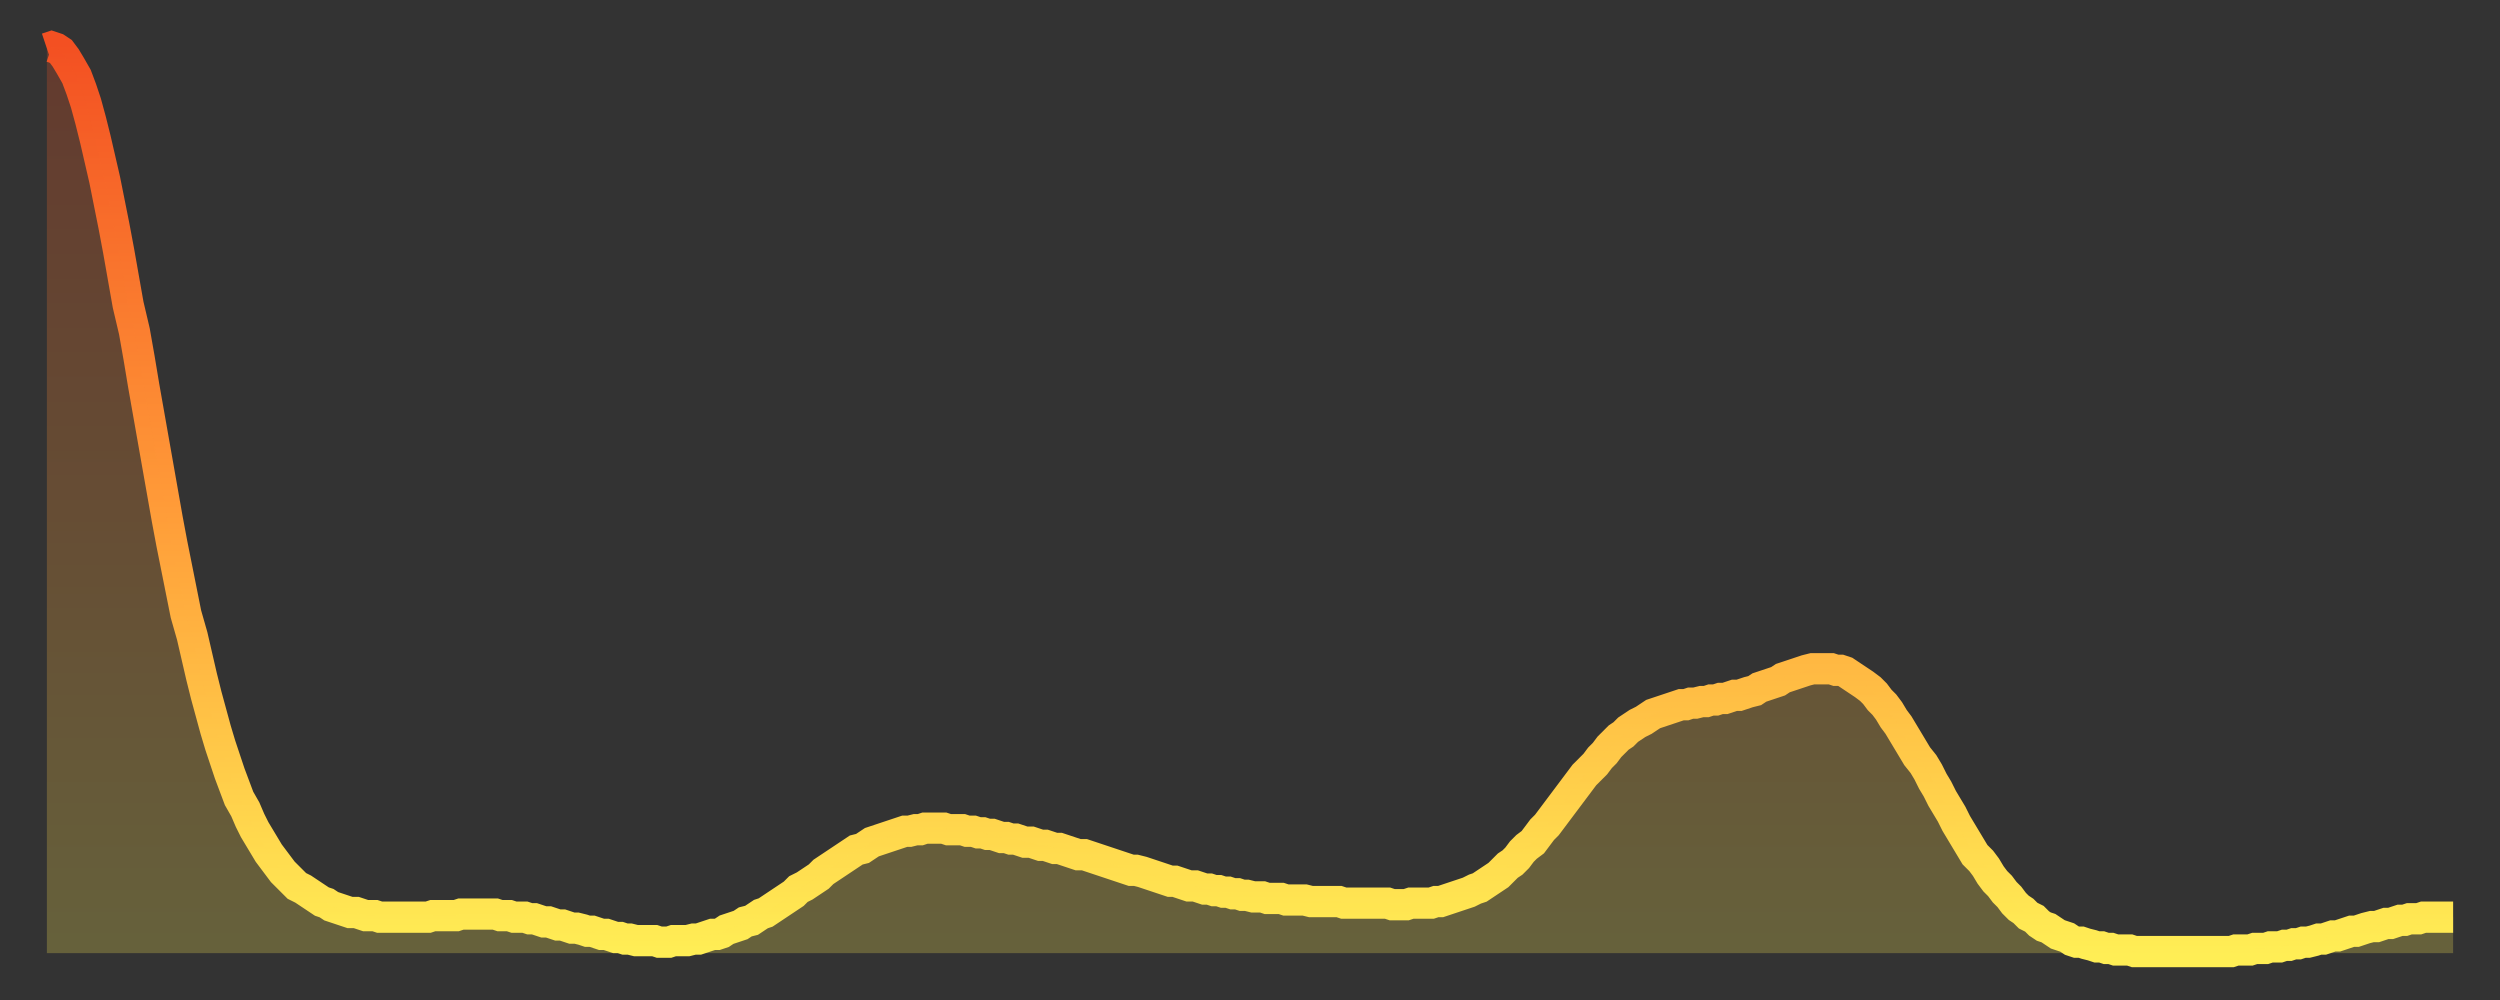
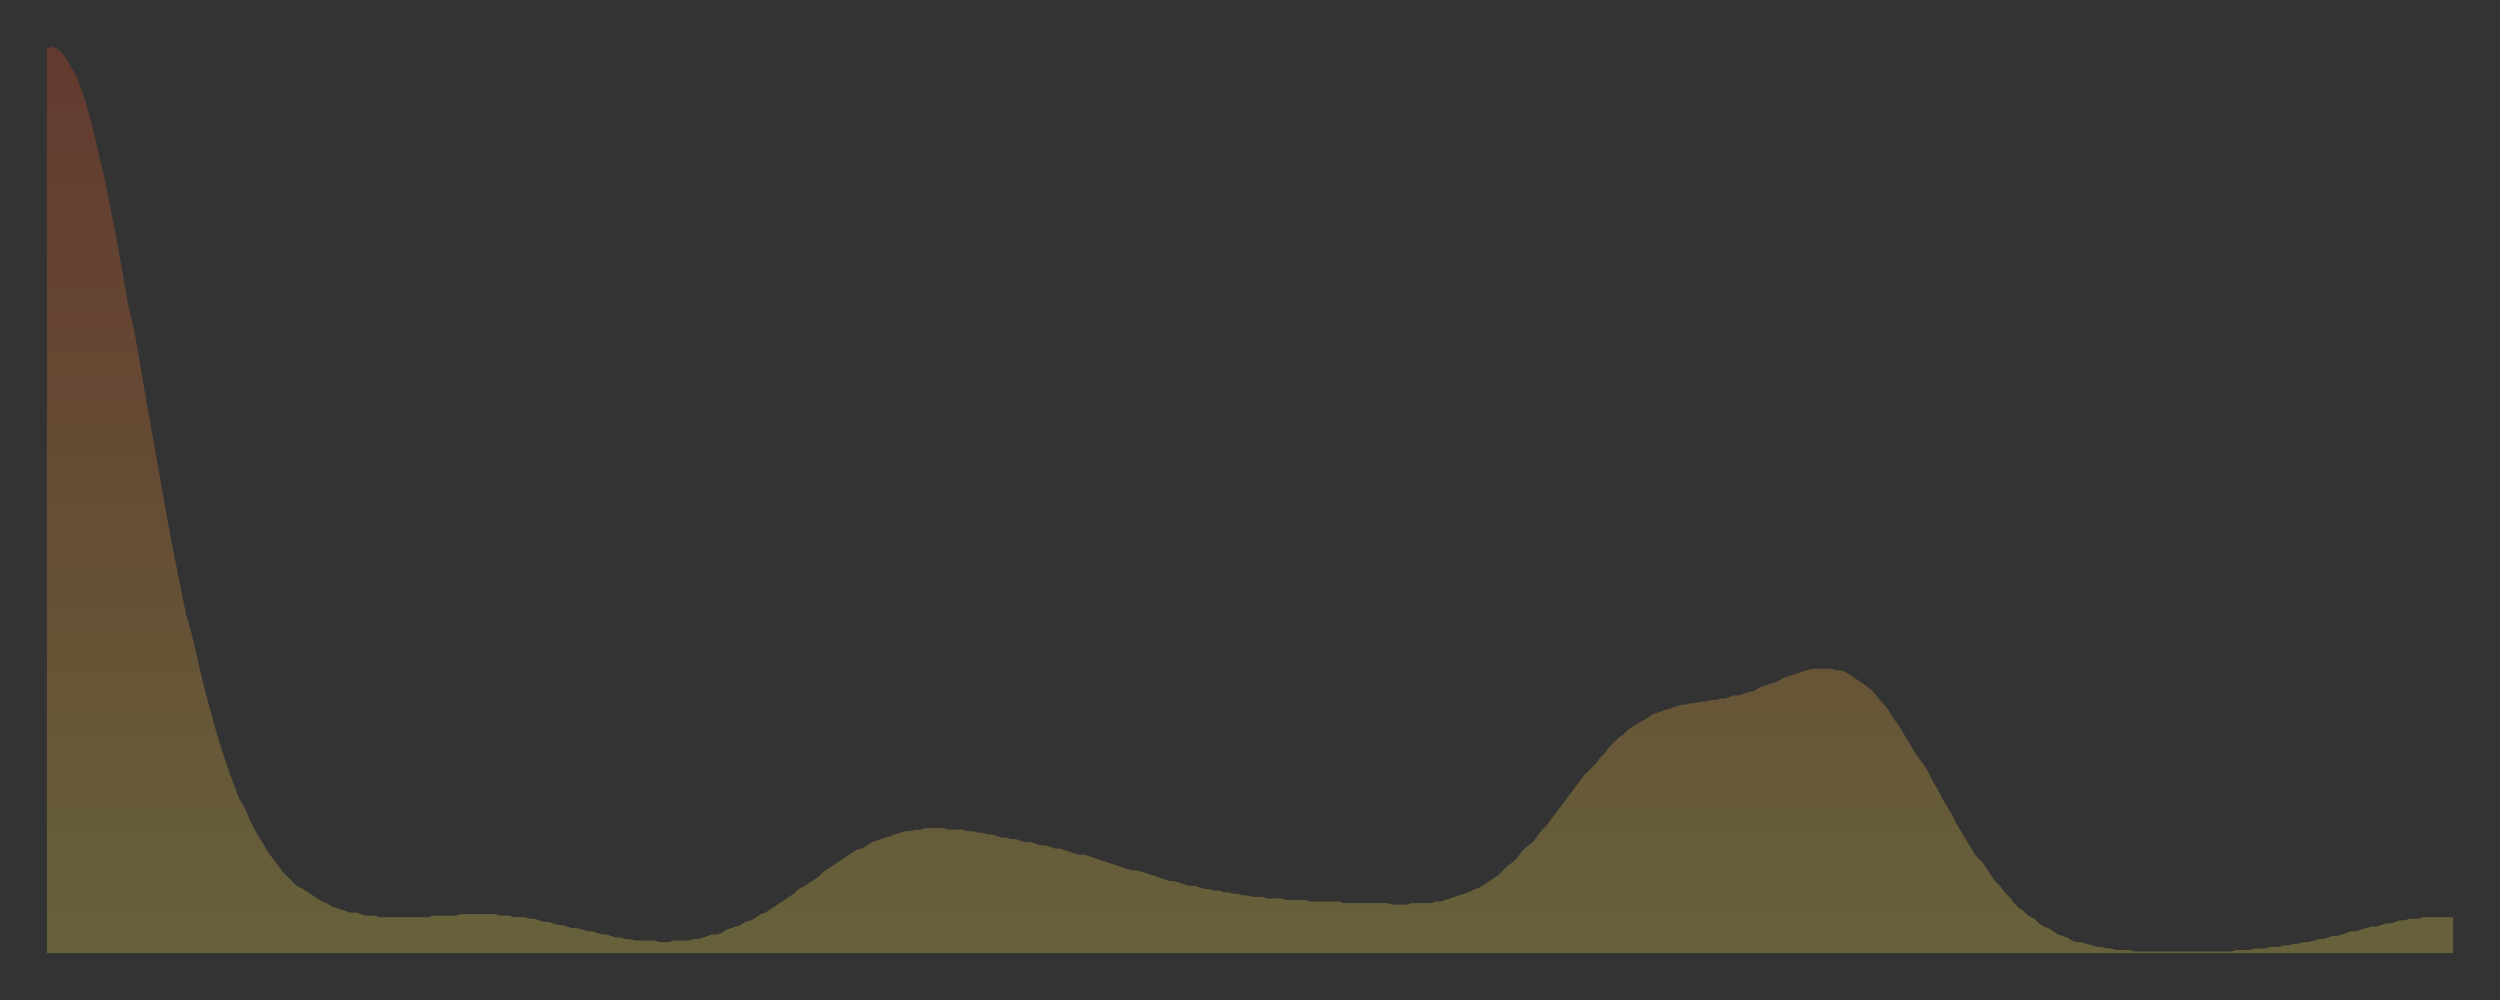
<svg xmlns="http://www.w3.org/2000/svg" baseProfile="full" height="64" version="1.1" width="160">
  <rect width="100%" height="100%" fill="#333333" stroke="none" />
  <defs>
    <linearGradient id="id1198888" x1="0" x2="0" y1="0" y2="1">
      <stop offset="0%" stop-color="#f35022" />
      <stop offset="50%" stop-color="#ff9a38" />
      <stop offset="100%" stop-color="#ffee55" />
    </linearGradient>
  </defs>
  <g transform="translate(3,3)">
    <g>
-       <path d="M 0.0 0.1 0.3 0.0 0.6 0.1 0.9 0.3 1.2 0.7 1.5 1.2 1.9 1.9 2.2 2.7 2.5 3.6 2.8 4.7 3.1 5.9 3.4 7.2 3.7 8.5 4.0 10.0 4.3 11.5 4.6 13.1 4.9 14.8 5.2 16.5 5.6 18.2 5.9 19.9 6.2 21.7 6.5 23.4 6.8 25.1 7.1 26.8 7.4 28.5 7.7 30.2 8.0 31.8 8.3 33.3 8.6 34.8 8.9 36.3 9.3 37.7 9.6 39.0 9.9 40.3 10.2 41.5 10.5 42.6 10.8 43.7 11.1 44.7 11.4 45.6 11.7 46.5 12.0 47.3 12.3 48.1 12.7 48.8 13.0 49.5 13.3 50.1 13.6 50.6 13.9 51.1 14.2 51.6 14.5 52.0 14.8 52.4 15.1 52.8 15.4 53.1 15.7 53.4 16.0 53.7 16.4 53.9 16.7 54.1 17.0 54.3 17.3 54.5 17.6 54.7 17.9 54.8 18.2 55.0 18.5 55.1 18.8 55.2 19.1 55.3 19.4 55.4 19.8 55.4 20.1 55.5 20.4 55.6 20.7 55.6 21.0 55.6 21.3 55.7 21.6 55.7 21.9 55.7 22.2 55.7 22.5 55.7 22.8 55.7 23.1 55.7 23.5 55.7 23.8 55.7 24.1 55.7 24.4 55.7 24.7 55.6 25.0 55.6 25.3 55.6 25.6 55.6 25.9 55.6 26.2 55.6 26.5 55.5 26.8 55.5 27.2 55.5 27.5 55.5 27.8 55.5 28.1 55.5 28.4 55.5 28.7 55.5 29.0 55.6 29.3 55.6 29.6 55.6 29.9 55.7 30.2 55.7 30.6 55.7 30.9 55.8 31.2 55.8 31.5 55.9 31.8 56.0 32.1 56.0 32.4 56.1 32.7 56.2 33.0 56.2 33.3 56.3 33.6 56.4 33.9 56.4 34.3 56.5 34.6 56.6 34.9 56.6 35.2 56.7 35.5 56.8 35.8 56.8 36.1 56.9 36.4 57.0 36.7 57.0 37.0 57.1 37.3 57.1 37.7 57.2 38.0 57.2 38.3 57.2 38.6 57.2 38.9 57.2 39.2 57.3 39.5 57.3 39.8 57.3 40.1 57.2 40.4 57.2 40.7 57.2 41.0 57.2 41.4 57.1 41.7 57.1 42.0 57.0 42.3 56.9 42.6 56.8 42.9 56.8 43.2 56.7 43.5 56.5 43.8 56.4 44.1 56.3 44.4 56.2 44.7 56.0 45.1 55.9 45.4 55.7 45.7 55.5 46.0 55.4 46.3 55.2 46.6 55.0 46.9 54.8 47.2 54.6 47.5 54.4 47.8 54.2 48.1 53.9 48.5 53.7 48.8 53.5 49.1 53.3 49.4 53.1 49.7 52.8 50.0 52.6 50.3 52.4 50.6 52.2 50.9 52.0 51.2 51.8 51.5 51.6 51.8 51.4 52.2 51.3 52.5 51.1 52.8 50.9 53.1 50.8 53.4 50.7 53.7 50.6 54.0 50.5 54.3 50.4 54.6 50.3 54.9 50.2 55.2 50.2 55.6 50.1 55.9 50.1 56.2 50.0 56.5 50.0 56.8 50.0 57.1 50.0 57.4 50.0 57.7 50.1 58.0 50.1 58.3 50.1 58.6 50.1 58.9 50.2 59.3 50.2 59.6 50.3 59.9 50.3 60.2 50.4 60.5 50.4 60.8 50.5 61.1 50.6 61.4 50.6 61.7 50.7 62.0 50.7 62.3 50.8 62.6 50.9 63.0 50.9 63.3 51.0 63.6 51.1 63.9 51.1 64.2 51.2 64.5 51.3 64.8 51.3 65.1 51.4 65.4 51.5 65.7 51.6 66.0 51.7 66.4 51.7 66.7 51.8 67.0 51.9 67.3 52.0 67.6 52.1 67.9 52.2 68.2 52.3 68.5 52.4 68.8 52.5 69.1 52.6 69.4 52.7 69.7 52.7 70.1 52.8 70.4 52.9 70.7 53.0 71.0 53.1 71.3 53.2 71.6 53.3 71.9 53.4 72.2 53.4 72.5 53.5 72.8 53.6 73.1 53.7 73.5 53.7 73.8 53.8 74.1 53.9 74.4 53.9 74.7 54.0 75.0 54.0 75.3 54.1 75.6 54.1 75.9 54.2 76.2 54.2 76.5 54.3 76.8 54.3 77.2 54.4 77.5 54.4 77.8 54.4 78.1 54.5 78.4 54.5 78.7 54.5 79.0 54.5 79.3 54.6 79.6 54.6 79.9 54.6 80.2 54.6 80.5 54.6 80.9 54.7 81.2 54.7 81.5 54.7 81.8 54.7 82.1 54.7 82.4 54.7 82.7 54.7 83.0 54.8 83.3 54.8 83.6 54.8 83.9 54.8 84.3 54.8 84.6 54.8 84.9 54.8 85.2 54.8 85.5 54.8 85.8 54.8 86.1 54.9 86.4 54.9 86.7 54.9 87.0 54.9 87.3 54.8 87.6 54.8 88.0 54.8 88.3 54.8 88.6 54.8 88.9 54.7 89.2 54.7 89.5 54.6 89.8 54.5 90.1 54.4 90.4 54.3 90.7 54.2 91.0 54.1 91.4 53.9 91.7 53.8 92.0 53.6 92.3 53.4 92.6 53.2 92.9 53.0 93.2 52.7 93.5 52.4 93.8 52.2 94.1 51.9 94.4 51.5 94.7 51.2 95.1 50.9 95.4 50.5 95.7 50.1 96.0 49.8 96.3 49.4 96.6 49.0 96.9 48.6 97.2 48.2 97.5 47.8 97.8 47.4 98.1 47.0 98.4 46.6 98.8 46.2 99.1 45.9 99.4 45.5 99.7 45.2 100.0 44.8 100.3 44.5 100.6 44.2 100.9 44.0 101.2 43.7 101.5 43.5 101.8 43.3 102.2 43.1 102.5 42.9 102.8 42.7 103.1 42.6 103.4 42.5 103.7 42.4 104.0 42.3 104.3 42.2 104.6 42.1 104.9 42.1 105.2 42.0 105.5 42.0 105.9 41.9 106.2 41.9 106.5 41.8 106.8 41.8 107.1 41.7 107.4 41.7 107.7 41.6 108.0 41.5 108.3 41.5 108.6 41.4 108.9 41.3 109.3 41.2 109.6 41.0 109.9 40.9 110.2 40.8 110.5 40.7 110.8 40.6 111.1 40.4 111.4 40.3 111.7 40.2 112.0 40.1 112.3 40.0 112.6 39.9 113.0 39.8 113.3 39.8 113.6 39.8 113.9 39.8 114.2 39.8 114.5 39.9 114.8 39.9 115.1 40.0 115.4 40.2 115.7 40.4 116.0 40.6 116.3 40.8 116.7 41.1 117.0 41.4 117.3 41.8 117.6 42.1 117.9 42.5 118.2 43.0 118.5 43.4 118.8 43.9 119.1 44.4 119.4 44.9 119.7 45.4 120.1 45.9 120.4 46.4 120.7 47.0 121.0 47.5 121.3 48.1 121.6 48.6 121.9 49.1 122.2 49.7 122.5 50.2 122.8 50.7 123.1 51.2 123.4 51.7 123.8 52.1 124.1 52.5 124.4 53.0 124.7 53.4 125.0 53.7 125.3 54.1 125.6 54.4 125.9 54.8 126.2 55.1 126.5 55.3 126.8 55.6 127.2 55.8 127.5 56.1 127.8 56.3 128.1 56.4 128.4 56.6 128.7 56.8 129.0 56.9 129.3 57.0 129.6 57.2 129.9 57.3 130.2 57.3 130.5 57.4 130.9 57.5 131.2 57.6 131.5 57.6 131.8 57.7 132.1 57.7 132.4 57.8 132.7 57.8 133.0 57.8 133.3 57.8 133.6 57.9 133.9 57.9 134.2 57.9 134.6 57.9 134.9 57.9 135.2 57.9 135.5 57.9 135.8 57.9 136.1 57.9 136.4 57.9 136.7 57.9 137.0 57.9 137.3 57.9 137.6 57.9 138.0 57.9 138.3 57.9 138.6 57.9 138.9 57.9 139.2 57.9 139.5 57.9 139.8 57.9 140.1 57.8 140.4 57.8 140.7 57.8 141.0 57.8 141.3 57.7 141.7 57.7 142.0 57.7 142.3 57.6 142.6 57.6 142.9 57.6 143.2 57.5 143.5 57.5 143.8 57.4 144.1 57.4 144.4 57.3 144.7 57.3 145.1 57.2 145.4 57.1 145.7 57.1 146.0 57.0 146.3 56.9 146.6 56.9 146.9 56.8 147.2 56.7 147.5 56.6 147.8 56.6 148.1 56.5 148.4 56.4 148.8 56.3 149.1 56.3 149.4 56.2 149.7 56.1 150.0 56.1 150.3 56.0 150.6 55.9 150.9 55.9 151.2 55.8 151.5 55.8 151.8 55.8 152.1 55.7 152.5 55.7 152.8 55.7 153.1 55.7 153.4 55.7 153.7 55.7 154.0 55.7" fill="none" id="graph-curve" opacity="1" stroke="url(#id1198888)" stroke-width="2" />
      <path d="M 0 58 L 0.0 0.1 0.3 0.0 0.6 0.1 0.9 0.3 1.2 0.7 1.5 1.2 1.9 1.9 2.2 2.7 2.5 3.6 2.8 4.7 3.1 5.9 3.4 7.2 3.7 8.5 4.0 10.0 4.3 11.5 4.6 13.1 4.9 14.8 5.2 16.5 5.6 18.2 5.9 19.9 6.2 21.7 6.5 23.4 6.8 25.1 7.1 26.8 7.4 28.5 7.7 30.2 8.0 31.8 8.3 33.3 8.6 34.8 8.9 36.3 9.3 37.7 9.6 39.0 9.9 40.3 10.2 41.5 10.5 42.6 10.8 43.7 11.1 44.7 11.4 45.6 11.7 46.5 12.0 47.3 12.3 48.1 12.7 48.8 13.0 49.5 13.3 50.1 13.6 50.6 13.9 51.1 14.2 51.6 14.5 52.0 14.8 52.4 15.1 52.8 15.4 53.1 15.7 53.4 16.0 53.7 16.4 53.9 16.7 54.1 17.0 54.3 17.3 54.5 17.6 54.7 17.9 54.8 18.2 55.0 18.5 55.1 18.8 55.2 19.1 55.3 19.4 55.4 19.8 55.4 20.1 55.5 20.4 55.6 20.7 55.6 21.0 55.6 21.3 55.7 21.6 55.7 21.9 55.7 22.2 55.7 22.5 55.7 22.8 55.7 23.1 55.7 23.5 55.7 23.8 55.7 24.1 55.7 24.4 55.7 24.7 55.6 25.0 55.6 25.3 55.6 25.6 55.6 25.9 55.6 26.2 55.6 26.5 55.5 26.8 55.5 27.2 55.5 27.5 55.5 27.8 55.5 28.1 55.5 28.4 55.5 28.7 55.5 29.0 55.6 29.3 55.6 29.6 55.6 29.9 55.7 30.2 55.7 30.6 55.7 30.9 55.8 31.2 55.8 31.5 55.9 31.8 56.0 32.1 56.0 32.4 56.1 32.7 56.2 33.0 56.2 33.3 56.3 33.6 56.4 33.9 56.4 34.3 56.5 34.6 56.6 34.9 56.6 35.2 56.7 35.5 56.8 35.8 56.8 36.1 56.9 36.4 57.0 36.7 57.0 37.0 57.1 37.3 57.1 37.7 57.2 38.0 57.2 38.3 57.2 38.6 57.2 38.9 57.2 39.2 57.3 39.5 57.3 39.8 57.3 40.1 57.2 40.4 57.2 40.7 57.2 41.0 57.2 41.4 57.1 41.7 57.1 42.0 57.0 42.3 56.9 42.6 56.8 42.9 56.8 43.2 56.7 43.5 56.5 43.8 56.4 44.1 56.3 44.4 56.2 44.7 56.0 45.1 55.9 45.4 55.7 45.7 55.5 46.0 55.4 46.3 55.2 46.6 55.0 46.9 54.8 47.2 54.6 47.5 54.4 47.8 54.2 48.1 53.9 48.5 53.7 48.8 53.5 49.1 53.3 49.4 53.1 49.7 52.8 50.0 52.6 50.3 52.4 50.6 52.2 50.9 52.0 51.2 51.8 51.5 51.6 51.8 51.4 52.2 51.3 52.5 51.1 52.8 50.9 53.1 50.8 53.4 50.7 53.7 50.6 54.0 50.5 54.3 50.4 54.6 50.3 54.9 50.2 55.2 50.2 55.6 50.1 55.9 50.1 56.2 50.0 56.5 50.0 56.8 50.0 57.1 50.0 57.4 50.0 57.7 50.1 58.0 50.1 58.3 50.1 58.6 50.1 58.9 50.2 59.3 50.2 59.6 50.3 59.9 50.3 60.2 50.4 60.5 50.4 60.8 50.5 61.1 50.6 61.4 50.6 61.7 50.7 62.0 50.7 62.3 50.8 62.6 50.9 63.0 50.9 63.3 51.0 63.6 51.1 63.9 51.1 64.2 51.2 64.5 51.3 64.8 51.3 65.1 51.4 65.4 51.5 65.7 51.6 66.0 51.7 66.4 51.7 66.7 51.8 67.0 51.9 67.3 52.0 67.6 52.1 67.9 52.2 68.2 52.3 68.5 52.4 68.8 52.5 69.1 52.6 69.4 52.7 69.7 52.7 70.1 52.8 70.4 52.9 70.7 53.0 71.0 53.1 71.3 53.2 71.6 53.3 71.9 53.4 72.2 53.4 72.5 53.5 72.8 53.6 73.1 53.7 73.5 53.7 73.8 53.8 74.1 53.9 74.4 53.9 74.7 54.0 75.0 54.0 75.3 54.1 75.6 54.1 75.9 54.2 76.2 54.2 76.5 54.3 76.8 54.3 77.2 54.4 77.5 54.4 77.8 54.4 78.1 54.5 78.4 54.5 78.7 54.5 79.0 54.5 79.3 54.6 79.6 54.6 79.9 54.6 80.2 54.6 80.5 54.6 80.9 54.7 81.2 54.7 81.5 54.7 81.8 54.7 82.1 54.7 82.4 54.7 82.7 54.7 83.0 54.8 83.3 54.8 83.6 54.8 83.9 54.8 84.3 54.8 84.6 54.8 84.9 54.8 85.2 54.8 85.5 54.8 85.8 54.8 86.1 54.9 86.4 54.9 86.7 54.9 87.0 54.9 87.3 54.8 87.6 54.8 88.0 54.8 88.3 54.8 88.6 54.8 88.9 54.7 89.2 54.7 89.5 54.6 89.8 54.5 90.1 54.4 90.4 54.3 90.7 54.2 91.0 54.1 91.4 53.9 91.7 53.8 92.0 53.6 92.3 53.4 92.6 53.2 92.9 53.0 93.2 52.7 93.5 52.4 93.8 52.2 94.1 51.9 94.4 51.5 94.7 51.2 95.1 50.9 95.4 50.5 95.7 50.1 96.0 49.8 96.3 49.4 96.6 49.0 96.9 48.6 97.2 48.2 97.5 47.8 97.8 47.4 98.1 47.0 98.4 46.6 98.8 46.2 99.1 45.9 99.4 45.5 99.7 45.2 100.0 44.8 100.3 44.5 100.6 44.2 100.9 44.0 101.2 43.7 101.5 43.5 101.8 43.3 102.2 43.1 102.5 42.9 102.8 42.7 103.1 42.6 103.4 42.5 103.7 42.4 104.0 42.3 104.3 42.2 104.6 42.1 104.9 42.1 105.2 42.0 105.5 42.0 105.9 41.9 106.2 41.9 106.5 41.8 106.8 41.8 107.1 41.7 107.4 41.7 107.7 41.6 108.0 41.5 108.3 41.5 108.6 41.4 108.9 41.3 109.3 41.2 109.6 41.0 109.9 40.9 110.2 40.8 110.5 40.7 110.8 40.6 111.1 40.4 111.4 40.3 111.7 40.2 112.0 40.1 112.3 40.0 112.6 39.9 113.0 39.8 113.3 39.8 113.6 39.8 113.9 39.8 114.2 39.8 114.5 39.9 114.8 39.9 115.1 40.0 115.4 40.2 115.7 40.4 116.0 40.6 116.3 40.8 116.7 41.1 117.0 41.4 117.3 41.8 117.6 42.1 117.9 42.5 118.2 43.0 118.5 43.4 118.8 43.9 119.1 44.4 119.4 44.9 119.7 45.4 120.1 45.9 120.4 46.4 120.7 47.0 121.0 47.5 121.3 48.1 121.6 48.6 121.9 49.1 122.2 49.7 122.5 50.2 122.8 50.7 123.1 51.2 123.4 51.7 123.8 52.1 124.1 52.5 124.4 53.0 124.7 53.4 125.0 53.7 125.3 54.1 125.6 54.4 125.9 54.8 126.2 55.1 126.5 55.3 126.8 55.6 127.2 55.8 127.5 56.1 127.8 56.3 128.1 56.4 128.4 56.6 128.7 56.8 129.0 56.9 129.3 57.0 129.6 57.2 129.9 57.3 130.2 57.3 130.5 57.4 130.9 57.5 131.2 57.6 131.5 57.6 131.8 57.7 132.1 57.7 132.4 57.8 132.7 57.8 133.0 57.8 133.3 57.8 133.6 57.9 133.9 57.9 134.2 57.9 134.6 57.9 134.9 57.9 135.2 57.9 135.5 57.9 135.8 57.9 136.1 57.9 136.4 57.9 136.7 57.9 137.0 57.9 137.3 57.9 137.6 57.9 138.0 57.9 138.3 57.9 138.6 57.9 138.9 57.9 139.2 57.9 139.5 57.9 139.8 57.9 140.1 57.8 140.4 57.8 140.7 57.8 141.0 57.8 141.3 57.7 141.7 57.7 142.0 57.7 142.3 57.6 142.6 57.6 142.9 57.6 143.2 57.5 143.5 57.5 143.8 57.4 144.1 57.4 144.4 57.3 144.7 57.3 145.1 57.2 145.4 57.1 145.7 57.1 146.0 57.0 146.3 56.9 146.6 56.9 146.9 56.8 147.2 56.7 147.5 56.6 147.8 56.6 148.1 56.5 148.4 56.4 148.8 56.3 149.1 56.3 149.4 56.2 149.7 56.1 150.0 56.1 150.3 56.0 150.6 55.9 150.9 55.9 151.2 55.8 151.5 55.8 151.8 55.8 152.1 55.7 152.5 55.7 152.8 55.7 153.1 55.7 153.4 55.7 153.7 55.7 154.0 55.7 154 58" fill="url(#id1198888)" fill-opacity=".25" id="graph-shadow" />
    </g>
  </g>
</svg>